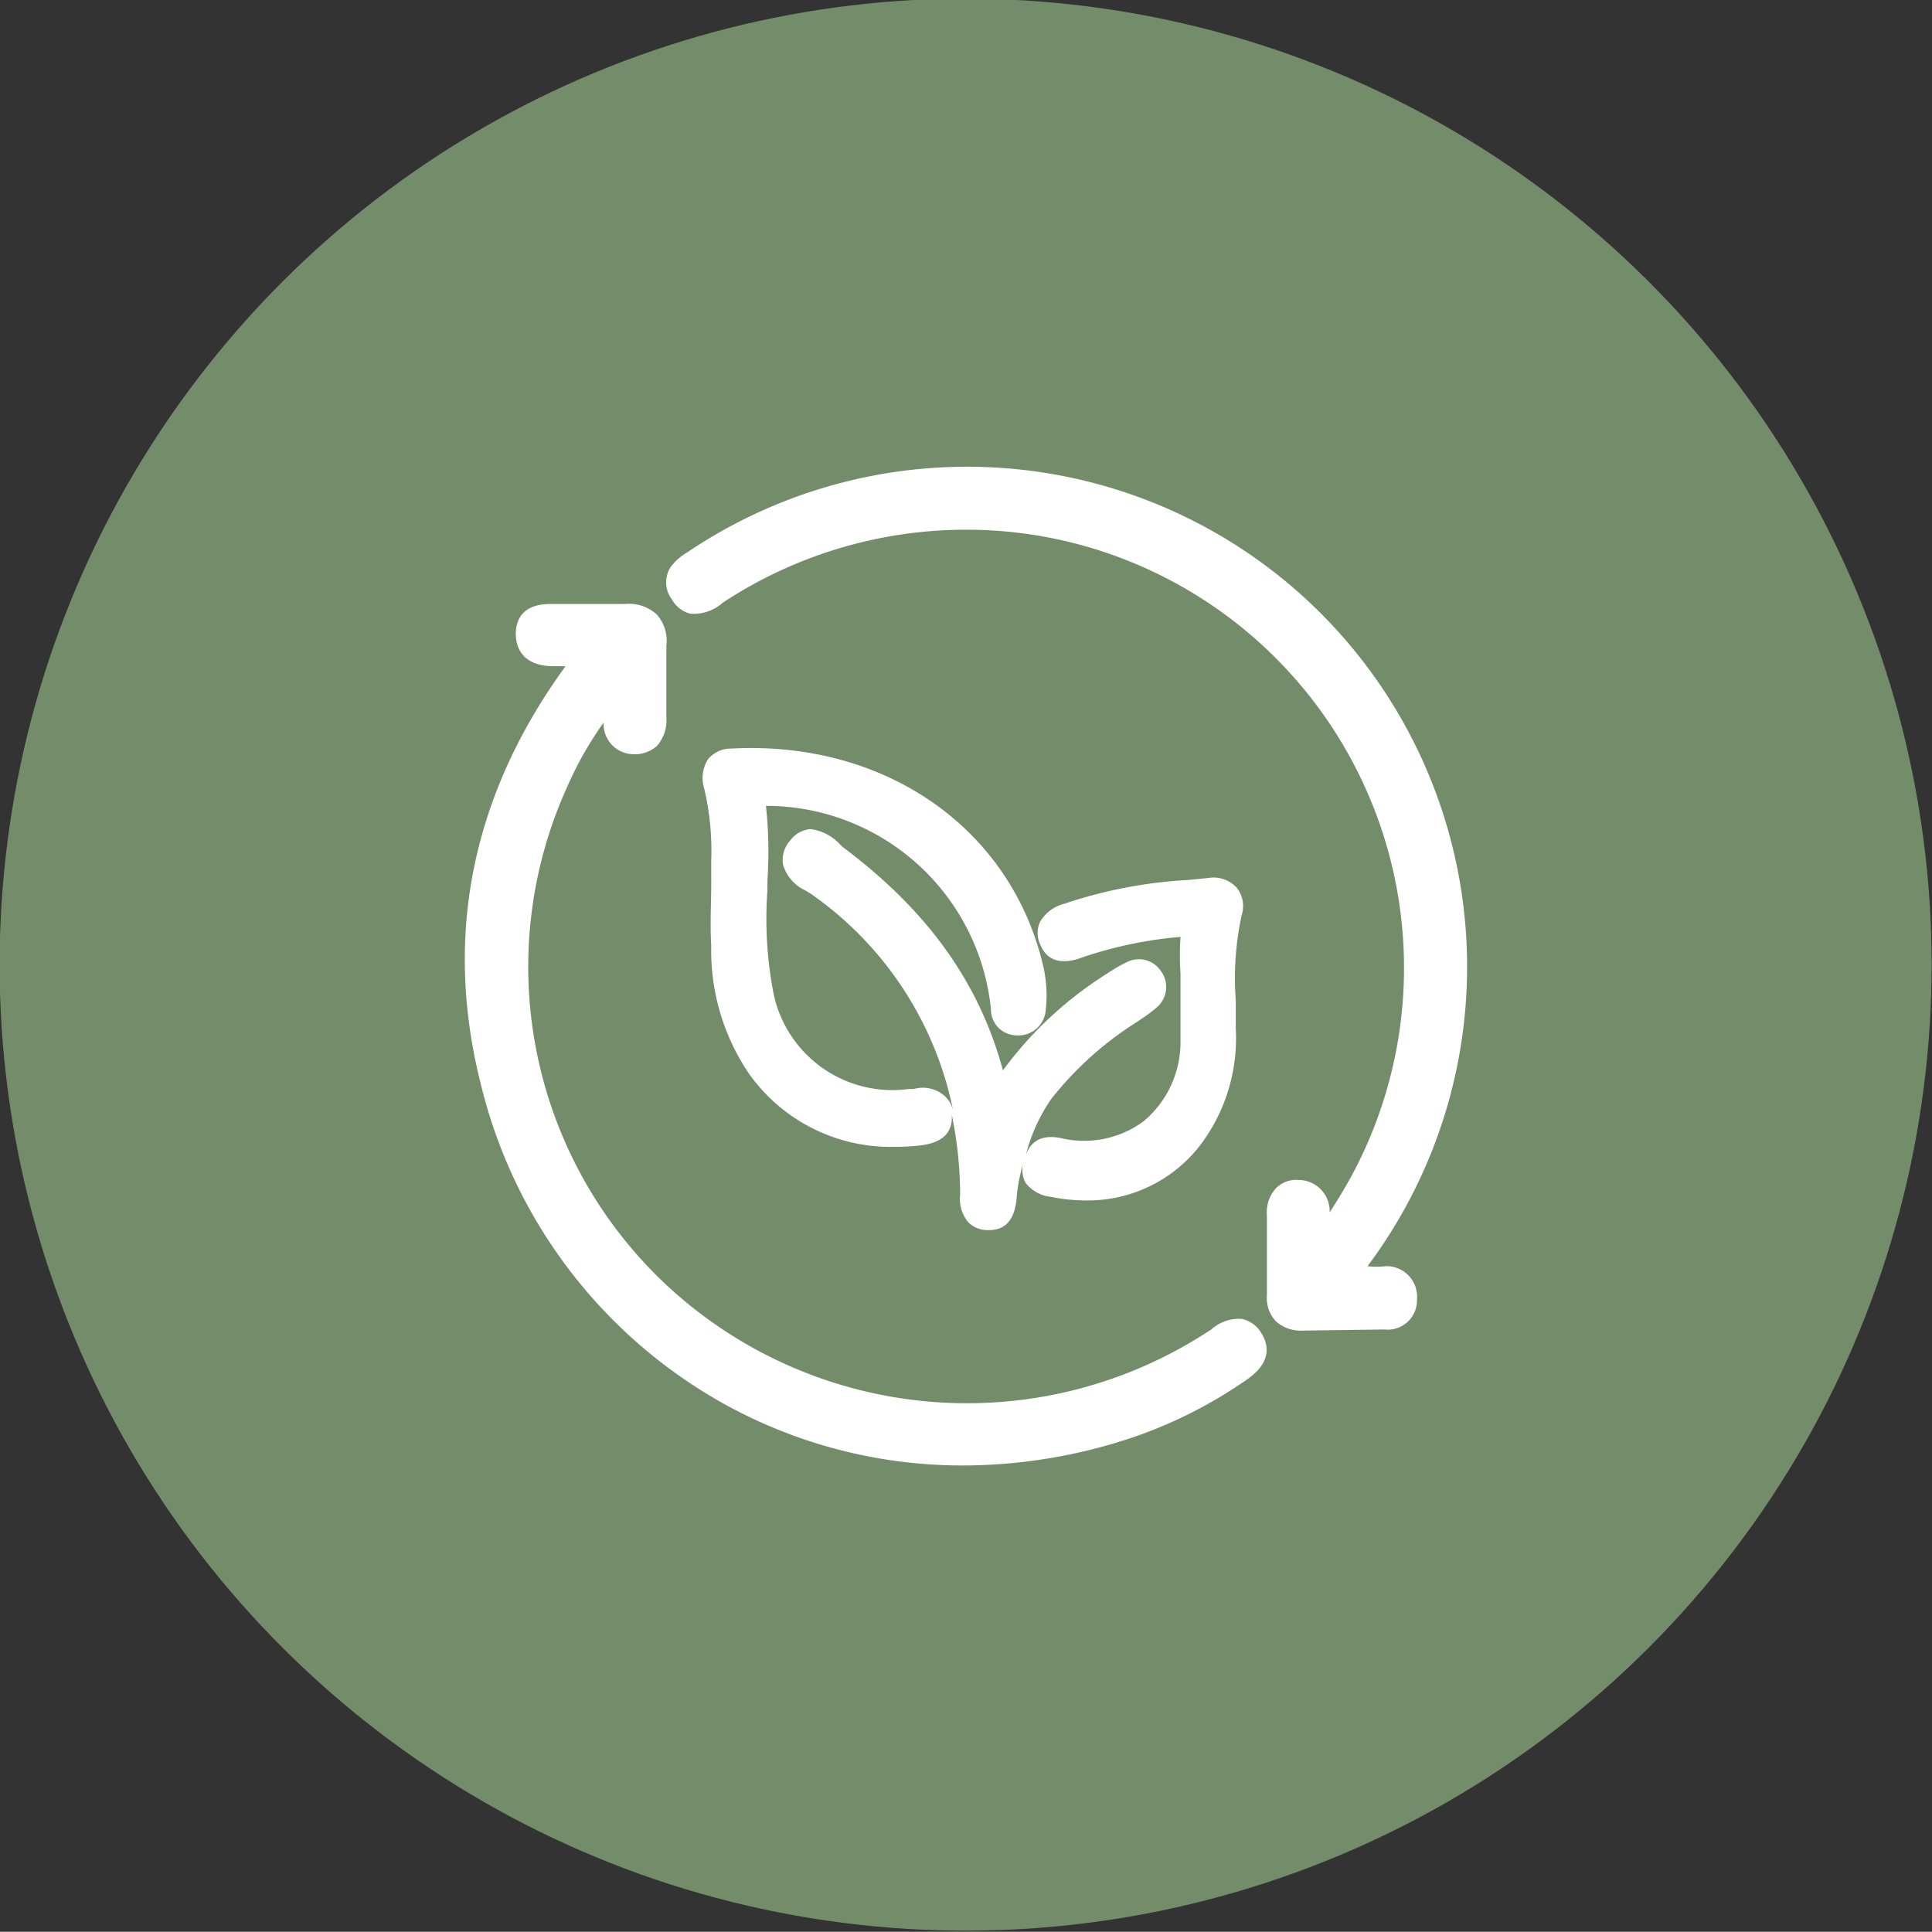
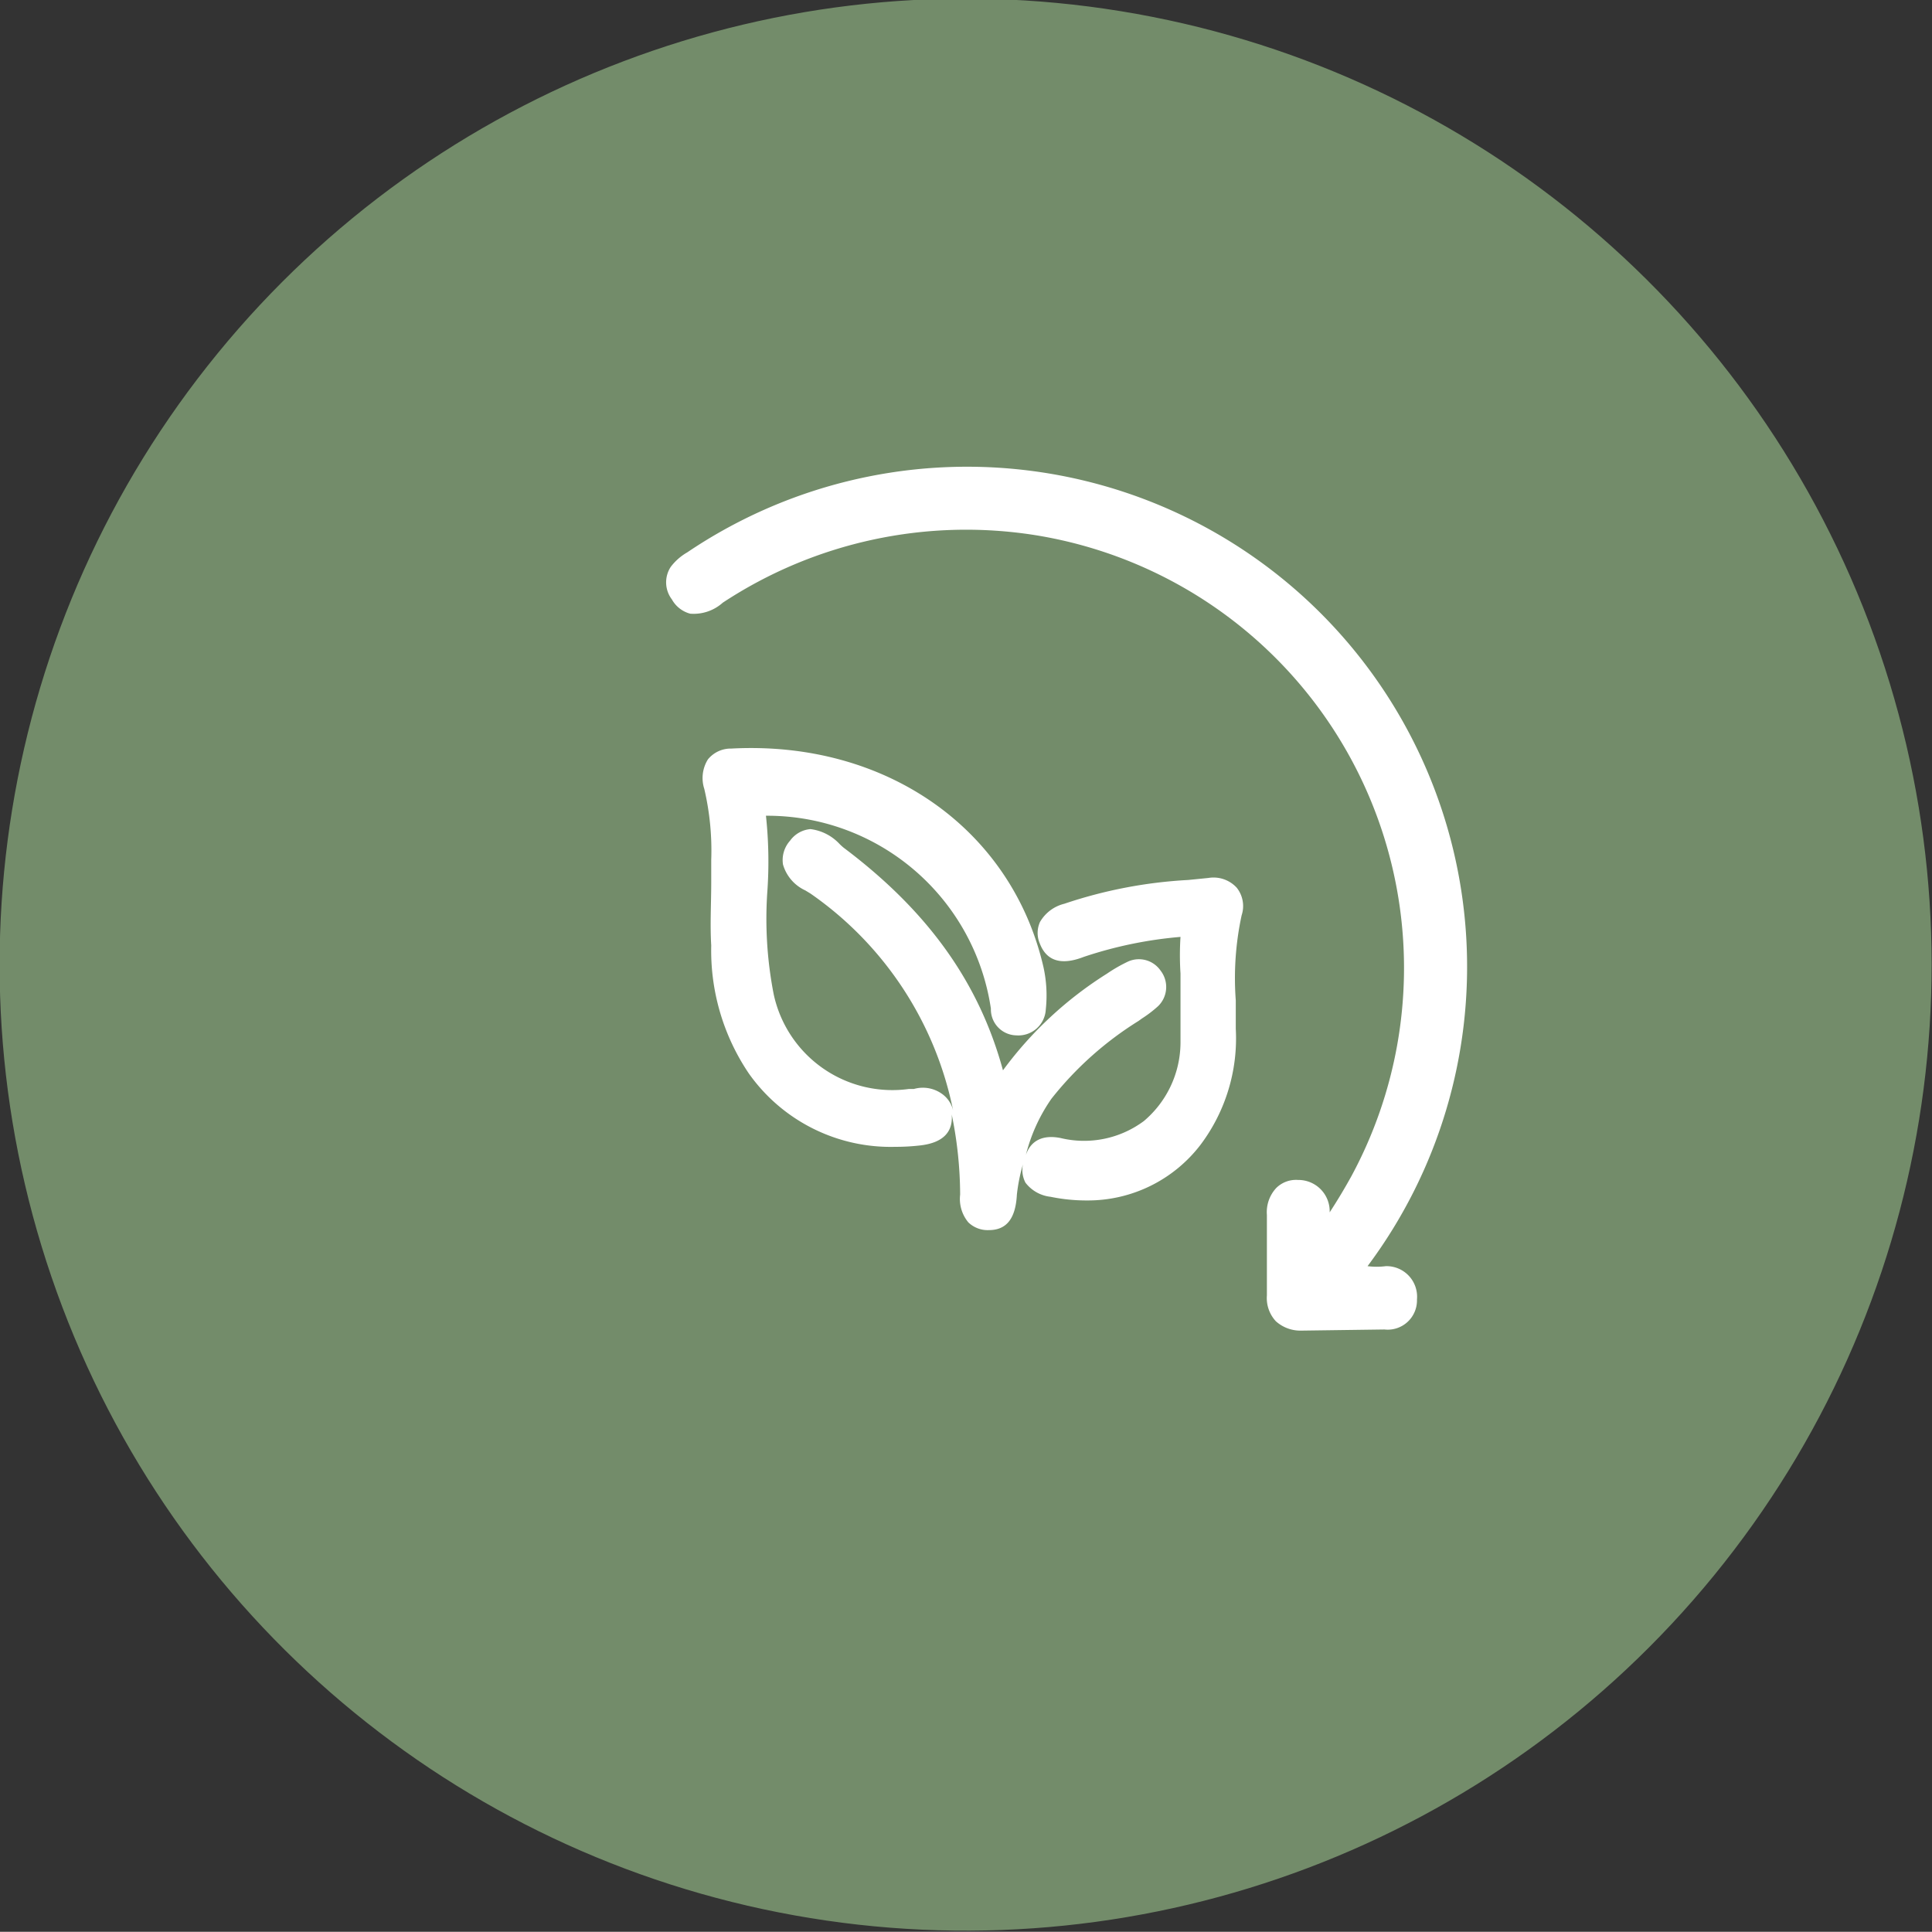
<svg xmlns="http://www.w3.org/2000/svg" viewBox="0 0 105.56 105.55">
  <rect x="0" y="0" width="105.56" height="105.55" fill="#333333" stroke="none" />
  <defs>
    <style>.cls-1{fill:#738c6a;}.cls-2{fill:#fff;}</style>
  </defs>
  <title>Asset 3</title>
  <g data-name="Layer 2" id="Layer_2">
    <g id="Content">
      <circle transform="translate(-781.76 368.15) rotate(-80.76)" r="52.78" cy="773.04" cx="445.35" class="cls-1" />
      <path transform="translate(-392.57 -720.26)" d="M468.29,789.44a3.9,3.9,0,0,1-1,0,27.32,27.32,0,0,0-37.17-39,3,3,0,0,0-.9.79,1.54,1.54,0,0,0,.06,1.78,1.62,1.62,0,0,0,1,.78,2.38,2.38,0,0,0,1.78-.6,24.17,24.17,0,0,1,17.08-3.69,23.95,23.95,0,0,1,17.28,35c-.38.69-.77,1.34-1.2,2a1.71,1.71,0,0,0-1.73-1.77,1.53,1.53,0,0,0-1.19.44,1.94,1.94,0,0,0-.51,1.47v.68c0,1.24,0,2.48,0,3.72a1.86,1.86,0,0,0,.49,1.41,2,2,0,0,0,1.43.51h.07l4.43-.06a1.6,1.6,0,0,0,1.78-1.64A1.67,1.67,0,0,0,468.29,789.44Z" class="cls-2" />
-       <path transform="translate(-392.57 -720.26)" d="M460.41,792.32a2.26,2.26,0,0,0-1.68.6l-.23.14a24.1,24.1,0,0,1-28.65-1.82,23.79,23.79,0,0,1-6.23-28.12,19,19,0,0,1,1.93-3.38,1.65,1.65,0,0,0,1.64,1.73,1.81,1.81,0,0,0,1.27-.45,2.12,2.12,0,0,0,.52-1.54v-.94c0-1,0-2,0-3a2.16,2.16,0,0,0-.53-1.71,2.26,2.26,0,0,0-1.74-.57c-.79,0-1.57,0-2.35,0l-1.72,0c-1.22,0-1.85.56-1.89,1.58,0,.52.13,1.74,1.93,1.82h.79c-5.1,7-6.67,14.69-4.65,22.75a27.36,27.36,0,0,0,13.39,17.6,26.86,26.86,0,0,0,13,3.32,29.24,29.24,0,0,0,9.24-1.53,25,25,0,0,0,6.11-3.07c.46-.31,1.85-1.24.88-2.71A1.64,1.64,0,0,0,460.41,792.32Z" class="cls-2" />
-       <path transform="translate(-392.57 -720.26)" d="M446.71,775.37a1.42,1.42,0,0,0,1.39,1.46h0a1.5,1.5,0,0,0,1.61-1.42,7.16,7.16,0,0,0-.13-2.32c-1.73-7.51-8.58-12.38-17.05-11.93a1.61,1.61,0,0,0-1.28.59,1.92,1.92,0,0,0-.2,1.61,14.76,14.76,0,0,1,.38,3.89l0,1.22c0,1.15-.07,2.3,0,3.45a12,12,0,0,0,2.06,7,9.49,9.49,0,0,0,8,4,11.57,11.57,0,0,0,1.3-.07c1.27-.13,1.86-.71,1.78-1.7a22,22,0,0,1,.46,4.38,2,2,0,0,0,.45,1.52,1.52,1.52,0,0,0,1.12.42c.95,0,1.46-.61,1.53-1.94a9.64,9.64,0,0,1,.33-1.65,1.5,1.5,0,0,0,.14,1,2,2,0,0,0,1.37.77,9.69,9.69,0,0,0,2,.2,7.75,7.75,0,0,0,6.2-3.05,9.67,9.67,0,0,0,1.92-6.33c0-.51,0-1,0-1.55a16.27,16.27,0,0,1,.32-4.65,1.61,1.61,0,0,0-.27-1.51,1.72,1.72,0,0,0-1.55-.53l-1.1.11a25.39,25.39,0,0,0-6.77,1.3,2.11,2.11,0,0,0-1.33,1,1.46,1.46,0,0,0,0,1.19c.37.94,1.17,1.19,2.4.71a22.58,22.58,0,0,1,5.28-1.09,0,0,0,0,1,0,0,15.44,15.44,0,0,0,0,2l0,0,0,1.79c0,.67,0,1.35,0,2a5.64,5.64,0,0,1-2,4.27,5.47,5.47,0,0,1-4.55.93c-1-.2-1.64.16-1.9.93a9.33,9.33,0,0,1,1.4-3.08,18.56,18.56,0,0,1,4.76-4.25l.18-.13a6.54,6.54,0,0,0,.89-.68,1.46,1.46,0,0,0,.13-1.94,1.44,1.44,0,0,0-1.76-.5,8.44,8.44,0,0,0-1.17.67,20.74,20.74,0,0,0-5.68,5.28c-1.31-4.81-4.11-8.71-8.7-12.16a2.73,2.73,0,0,1-.26-.24,2.61,2.61,0,0,0-1.56-.78,1.53,1.53,0,0,0-1.11.63,1.59,1.59,0,0,0-.39,1.3,2.24,2.24,0,0,0,1.22,1.42l.28.17a19,19,0,0,1,7.8,11.87A1.54,1.54,0,0,0,444,780a1.79,1.79,0,0,0-1.5-.24l-.28,0a6.63,6.63,0,0,1-7.38-5.19,21.52,21.52,0,0,1-.34-5.66v-.54a23.46,23.46,0,0,0-.08-4.08A12.35,12.35,0,0,1,446.71,775.37Z" class="cls-2" />
+       <path transform="translate(-392.57 -720.26)" d="M446.71,775.37a1.42,1.42,0,0,0,1.39,1.46h0a1.5,1.5,0,0,0,1.61-1.42,7.16,7.16,0,0,0-.13-2.32c-1.73-7.51-8.58-12.38-17.05-11.93a1.61,1.61,0,0,0-1.28.59,1.92,1.92,0,0,0-.2,1.61,14.76,14.76,0,0,1,.38,3.89l0,1.22c0,1.15-.07,2.3,0,3.45a12,12,0,0,0,2.06,7,9.49,9.49,0,0,0,8,4,11.57,11.57,0,0,0,1.3-.07c1.27-.13,1.86-.71,1.78-1.7a22,22,0,0,1,.46,4.38,2,2,0,0,0,.45,1.52,1.52,1.52,0,0,0,1.12.42c.95,0,1.46-.61,1.53-1.94a9.64,9.64,0,0,1,.33-1.65,1.5,1.5,0,0,0,.14,1,2,2,0,0,0,1.37.77,9.69,9.69,0,0,0,2,.2,7.75,7.75,0,0,0,6.2-3.05,9.67,9.67,0,0,0,1.92-6.33c0-.51,0-1,0-1.55a16.27,16.27,0,0,1,.32-4.65,1.61,1.61,0,0,0-.27-1.51,1.72,1.72,0,0,0-1.55-.53l-1.1.11a25.39,25.39,0,0,0-6.77,1.3,2.11,2.11,0,0,0-1.33,1,1.46,1.46,0,0,0,0,1.19c.37.94,1.17,1.19,2.4.71a22.58,22.58,0,0,1,5.28-1.09,0,0,0,0,1,0,0,15.44,15.44,0,0,0,0,2l0,0,0,1.79c0,.67,0,1.35,0,2a5.64,5.64,0,0,1-2,4.27,5.47,5.47,0,0,1-4.55.93c-1-.2-1.64.16-1.9.93a9.33,9.33,0,0,1,1.4-3.08,18.56,18.56,0,0,1,4.76-4.25l.18-.13a6.54,6.54,0,0,0,.89-.68,1.46,1.46,0,0,0,.13-1.94,1.44,1.44,0,0,0-1.76-.5,8.44,8.44,0,0,0-1.17.67,20.74,20.74,0,0,0-5.68,5.28c-1.31-4.81-4.11-8.71-8.7-12.16a2.73,2.73,0,0,1-.26-.24,2.61,2.61,0,0,0-1.56-.78,1.53,1.53,0,0,0-1.11.63,1.59,1.59,0,0,0-.39,1.3,2.24,2.24,0,0,0,1.22,1.42l.28.17a19,19,0,0,1,7.8,11.87A1.54,1.54,0,0,0,444,780a1.79,1.79,0,0,0-1.5-.24l-.28,0a6.63,6.63,0,0,1-7.38-5.19,21.52,21.52,0,0,1-.34-5.66a23.46,23.46,0,0,0-.08-4.08A12.35,12.35,0,0,1,446.71,775.37Z" class="cls-2" />
    </g>
  </g>
</svg>